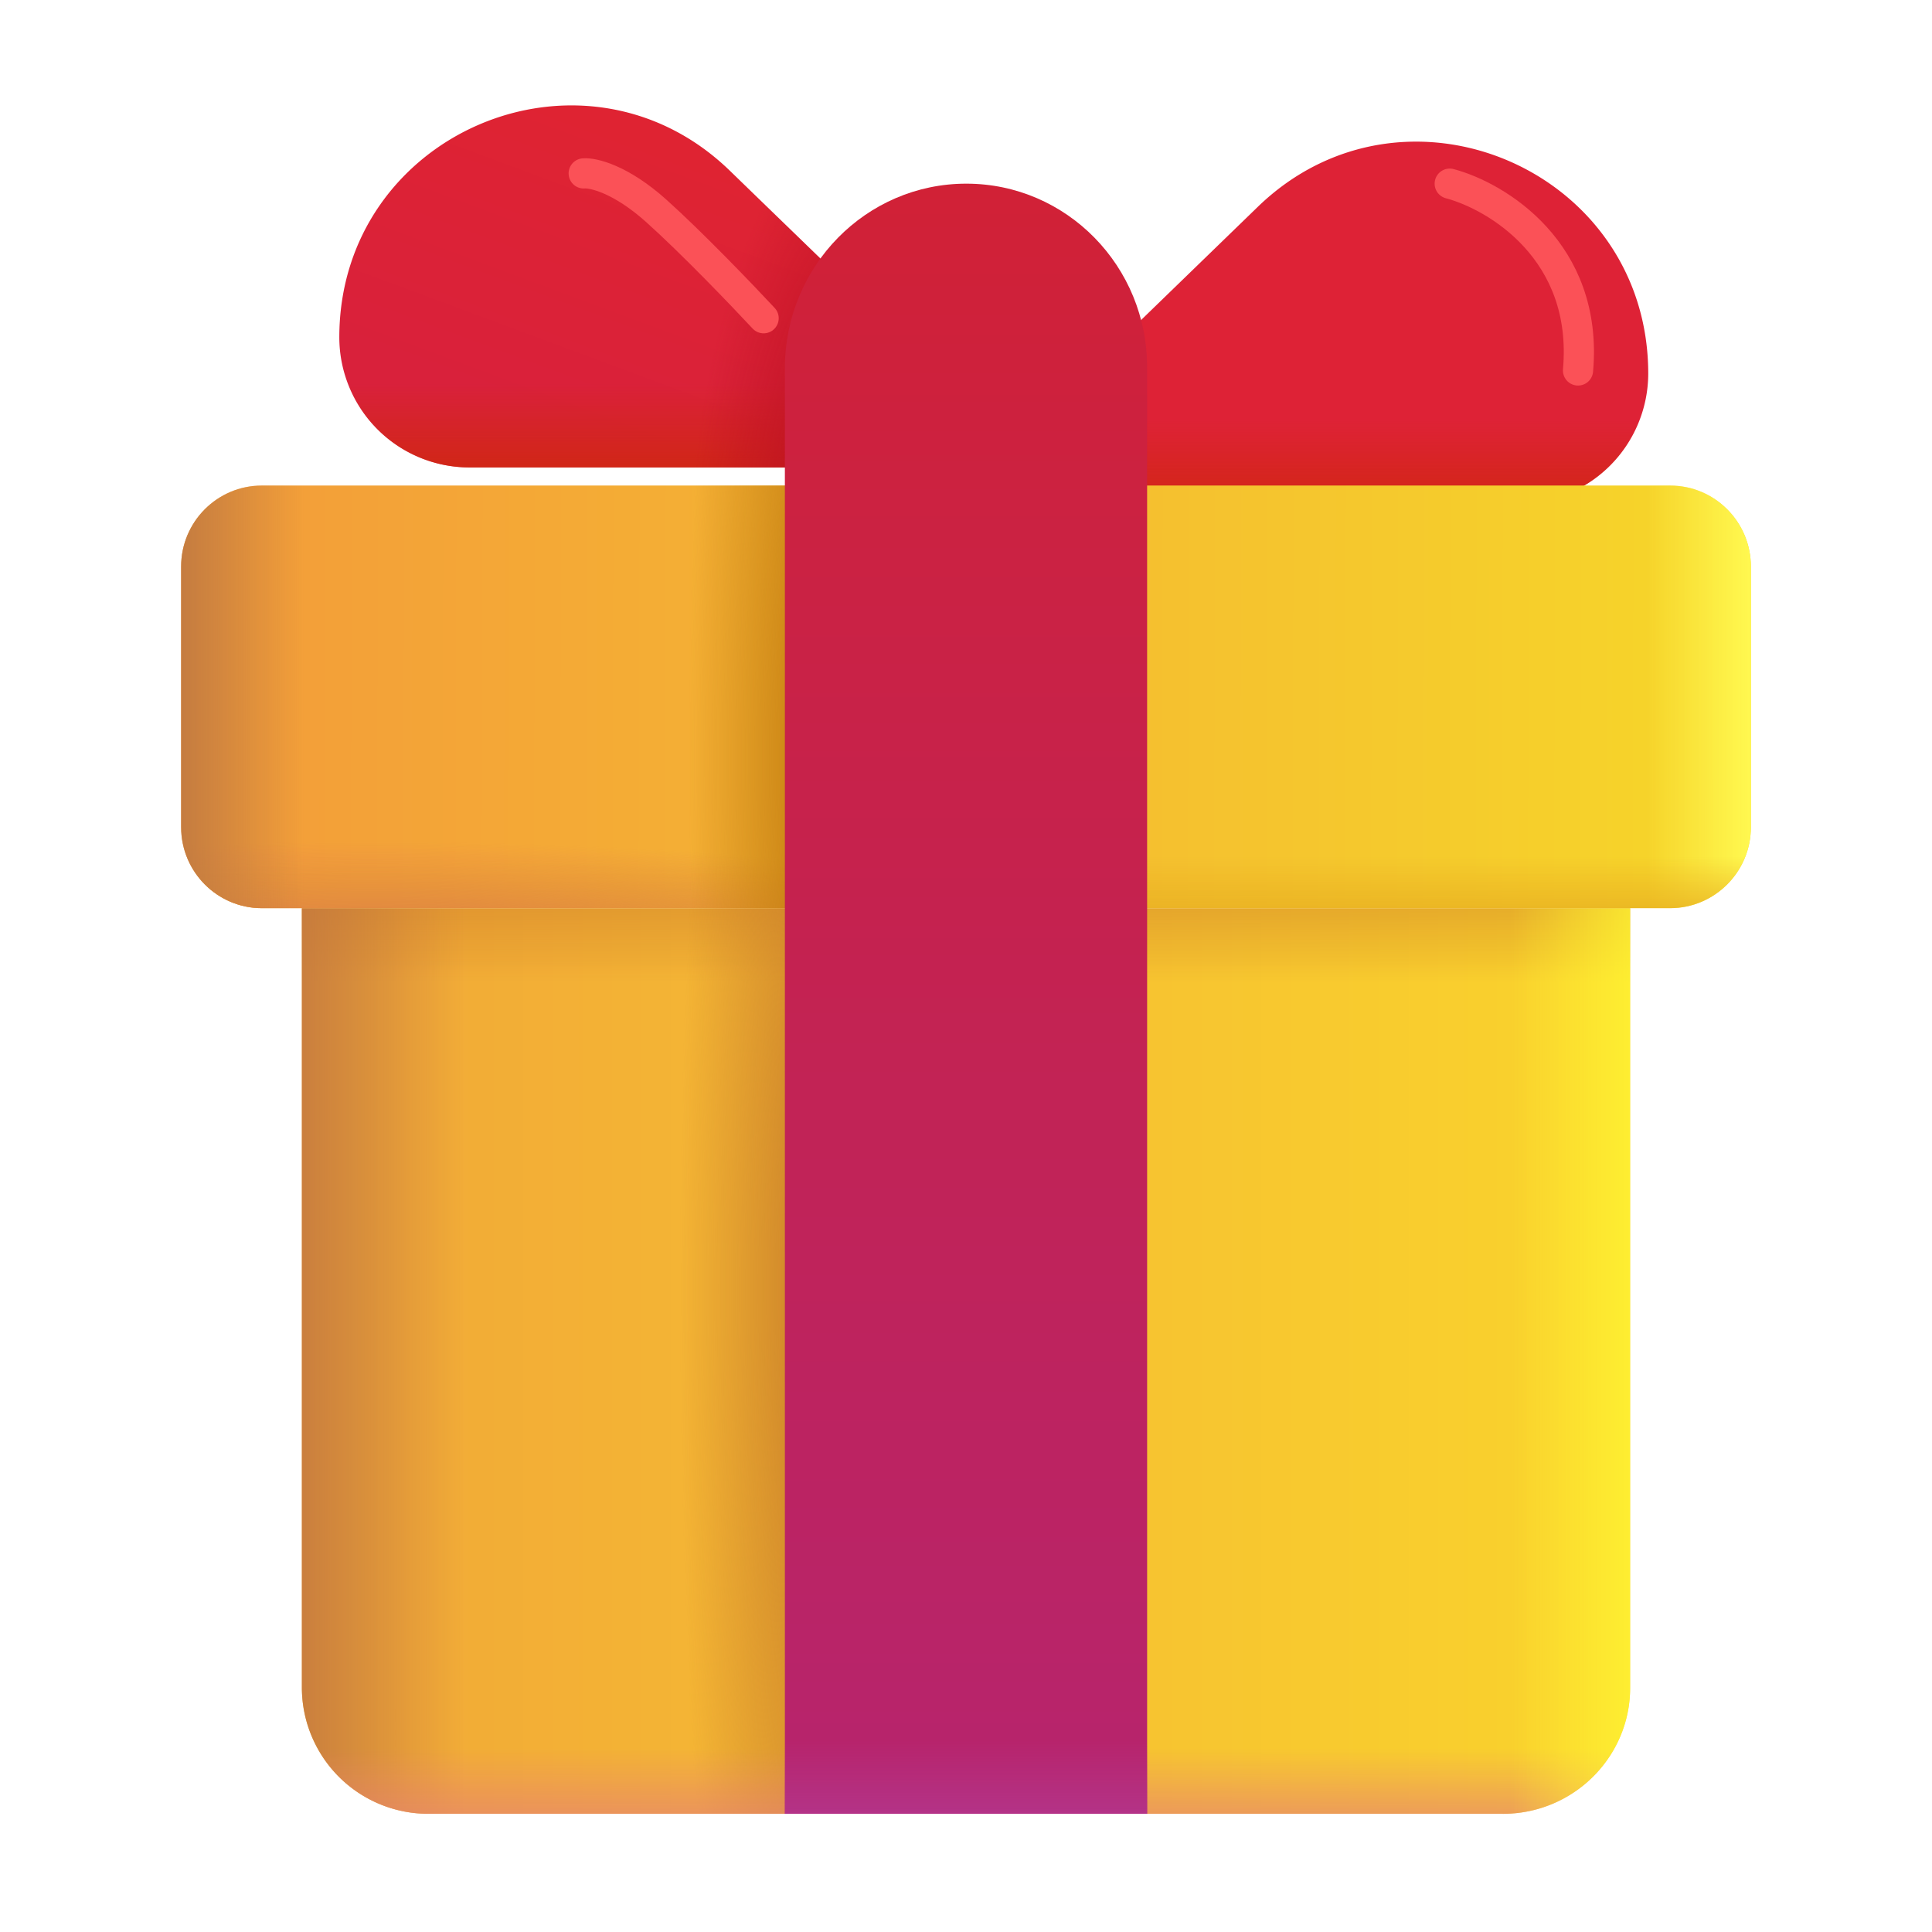
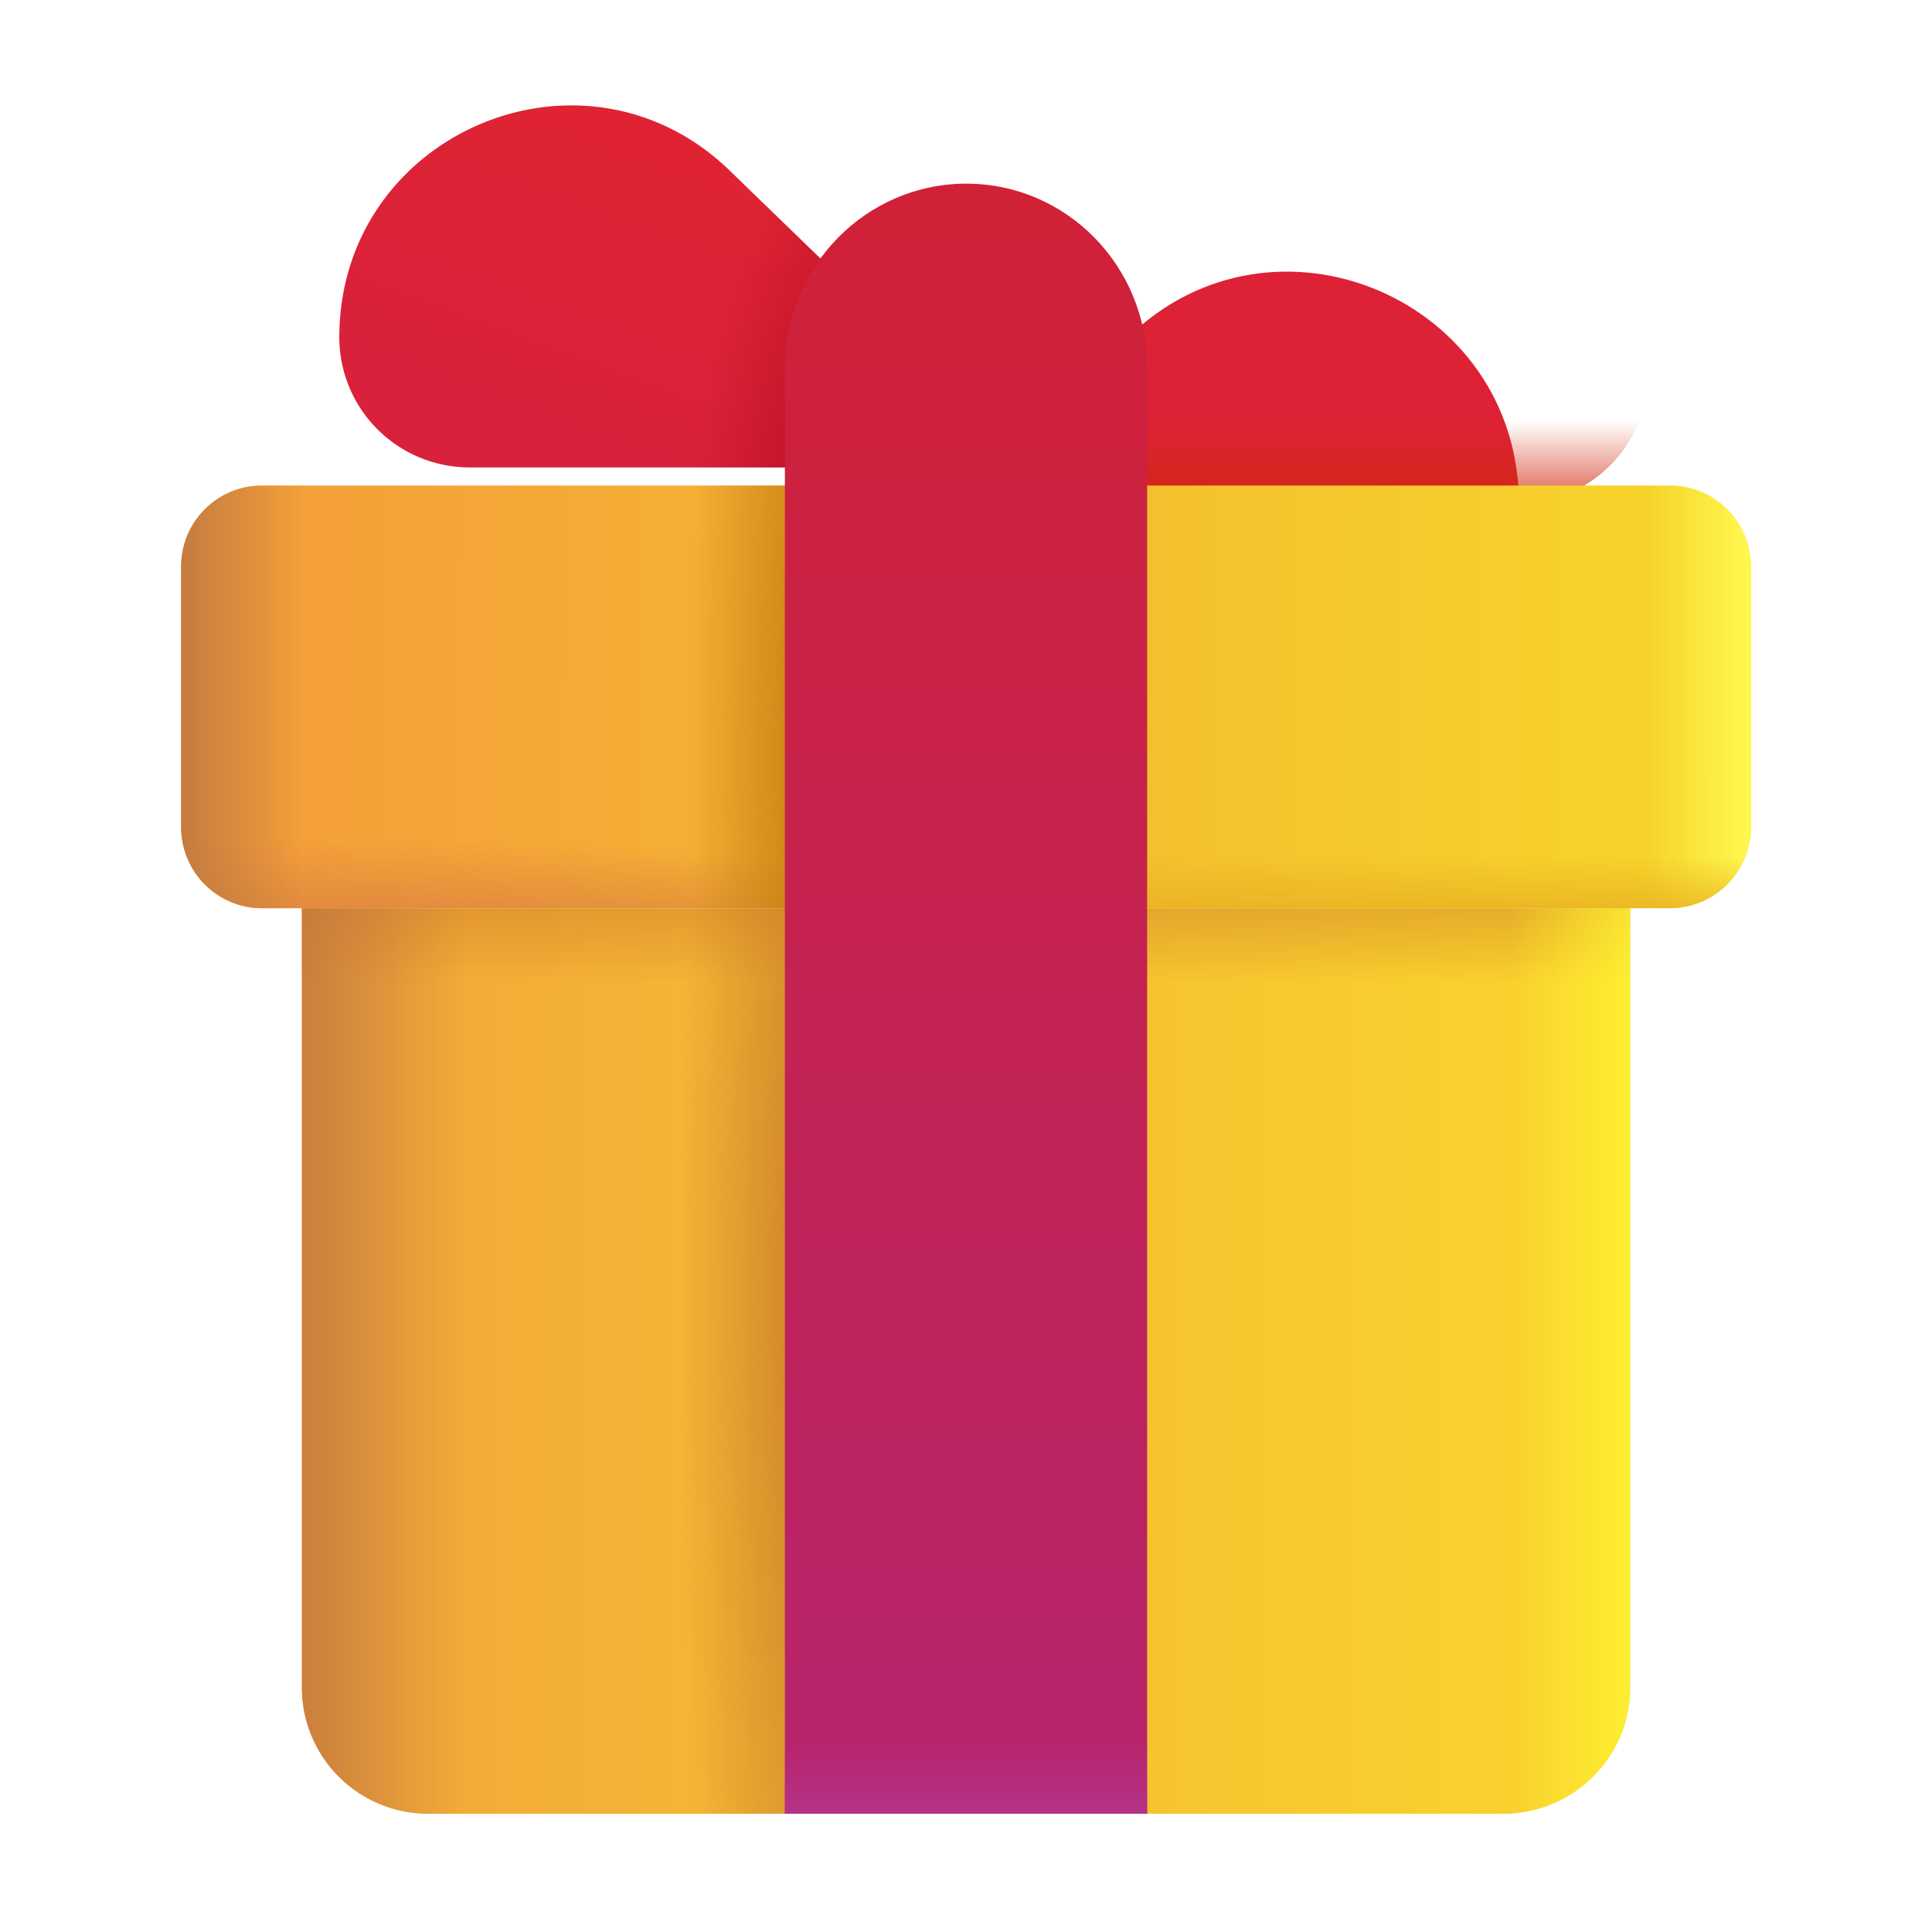
<svg xmlns="http://www.w3.org/2000/svg" fill="none" viewBox="0 0 32 32">
  <g filter="url(#svg-877f9de9-5e2d-4eb6-9316-66ae508ee8ae-a)">
-     <path fill="#de2236" d="M16.06 8.042h8.798A2.157 2.157 0 0 0 27 5.889c0-3.384-4.045-5.107-6.466-2.764l-4.475 4.339z" />
+     <path fill="#de2236" d="M16.06 8.042h8.798c0-3.384-4.045-5.107-6.466-2.764l-4.475 4.339z" />
    <path fill="url(#svg-6a385a37-5546-4aa1-8254-ca3a28fffda2-b)" d="M16.06 8.042h8.798A2.157 2.157 0 0 0 27 5.889c0-3.384-4.045-5.107-6.466-2.764l-4.475 4.339z" />
  </g>
  <g filter="url(#svg-aeae9aa0-9d6c-4d64-994c-0226dace3409-c)">
    <path fill="url(#svg-3a7cd4b0-7de7-4c89-bad3-179cfb062851-d)" d="M16.06 8.042h-8.8A2.157 2.157 0 0 1 5.12 5.889c0-3.384 4.045-5.107 6.466-2.764l4.474 4.339z" />
-     <path fill="url(#svg-610b2349-1b15-4894-a91e-189f604ee38e-e)" d="M16.06 8.042h-8.8A2.157 2.157 0 0 1 5.12 5.889c0-3.384 4.045-5.107 6.466-2.764l4.474 4.339z" />
    <path fill="url(#svg-24e75f04-f26b-4574-b426-c139322842ed-f)" d="M16.06 8.042h-8.8A2.157 2.157 0 0 1 5.12 5.889c0-3.384 4.045-5.107 6.466-2.764l4.474 4.339z" />
  </g>
  <path fill="url(#svg-223b5c78-c0b5-4305-a968-9d96820ef6f4-g)" d="M24.888 30.042H7.112A2.093 2.093 0 0 1 5 27.955V15.043h22v12.914c0 1.146-.94 2.086-2.112 2.086" />
  <path fill="url(#svg-46ecb4c6-9d2d-41d3-afe5-d421b3c4150a-h)" d="M24.888 30.042H7.112A2.093 2.093 0 0 1 5 27.955V15.043h22v12.914c0 1.146-.94 2.086-2.112 2.086" />
  <path fill="url(#svg-30f2f335-9af2-4976-b8c2-397b2f298c58-i)" d="M24.888 30.042H7.112A2.093 2.093 0 0 1 5 27.955V15.043h22v12.914c0 1.146-.94 2.086-2.112 2.086" />
  <path fill="url(#svg-11e41117-8104-43c6-bd18-82b6a57bdab6-j)" d="M24.888 30.042H7.112A2.093 2.093 0 0 1 5 27.955V15.043h22v12.914c0 1.146-.94 2.086-2.112 2.086" />
-   <path fill="url(#svg-232b5ec3-0a8d-47ab-8df3-1d518f68bd7d-k)" d="M24.888 30.042H7.112A2.093 2.093 0 0 1 5 27.955V15.043h22v12.914c0 1.146-.94 2.086-2.112 2.086" />
  <path fill="url(#svg-25a69d73-d79d-446a-bfda-5fd49439b97f-l)" d="M24.888 30.042H7.112A2.093 2.093 0 0 1 5 27.955V15.043h22v12.914c0 1.146-.94 2.086-2.112 2.086" />
  <path fill="url(#svg-75adf8b8-7b13-456e-be20-019b055188db-m)" d="M27.662 8.042H4.337C3.6 8.042 3 8.642 3 9.384V13.7c0 .741.6 1.342 1.338 1.342h23.324C28.4 15.042 29 14.44 29 13.7V9.384c0-.741-.6-1.342-1.338-1.342" />
  <path fill="url(#svg-bffc98db-32ea-4918-a652-29b556c3a6b1-n)" d="M27.662 8.042H4.337C3.6 8.042 3 8.642 3 9.384V13.7c0 .741.6 1.342 1.338 1.342h23.324C28.4 15.042 29 14.44 29 13.7V9.384c0-.741-.6-1.342-1.338-1.342" />
  <path fill="url(#svg-3824bc1d-8456-4f0a-8b90-dc8fc965001e-o)" d="M27.662 8.042H4.337C3.6 8.042 3 8.642 3 9.384V13.7c0 .741.6 1.342 1.338 1.342h23.324C28.4 15.042 29 14.44 29 13.7V9.384c0-.741-.6-1.342-1.338-1.342" />
  <path fill="url(#svg-6aeff854-7aeb-4698-99e5-263db3faaef2-p)" d="M27.662 8.042H4.337C3.6 8.042 3 8.642 3 9.384V13.7c0 .741.6 1.342 1.338 1.342h23.324C28.4 15.042 29 14.44 29 13.7V9.384c0-.741-.6-1.342-1.338-1.342" />
  <path fill="url(#svg-f207d2c6-59d7-4154-b9f6-abe79b49e2c7-q)" d="M27.662 8.042H4.337C3.6 8.042 3 8.642 3 9.384V13.7c0 .741.6 1.342 1.338 1.342h23.324C28.4 15.042 29 14.44 29 13.7V9.384c0-.741-.6-1.342-1.338-1.342" />
  <path fill="url(#svg-968897f8-e1ab-4566-92ee-a643c4f32b85-r)" d="M27.662 8.042H4.337C3.6 8.042 3 8.642 3 9.384V13.7c0 .741.6 1.342 1.338 1.342h23.324C28.4 15.042 29 14.44 29 13.7V9.384c0-.741-.6-1.342-1.338-1.342" />
  <g filter="url(#svg-5a65aefa-8760-4961-813a-987e4dc7ab28-s)">
    <path fill="url(#svg-d8c01d99-9f5b-42a2-9389-176899d7108a-t)" d="M16.005 3.042C14.345 3.042 13 4.41 13 6.102v23.94h6V6.102c.01-1.691-1.334-3.06-2.995-3.06" />
    <path fill="url(#svg-d5eaa795-640a-4add-a3d0-b11595d40727-u)" d="M16.005 3.042C14.345 3.042 13 4.41 13 6.102v23.94h6V6.102c.01-1.691-1.334-3.06-2.995-3.06" />
  </g>
  <g filter="url(#svg-4ef6bd51-d67e-4e65-974b-e14434314eda-v)">
-     <path stroke="#fb5157" stroke-linecap="round" stroke-width=".5" d="M24.012 3.042c.781.208 2.3 1.119 2.125 3.094" />
-   </g>
+     </g>
  <g filter="url(#svg-1c7a966f-0f40-466c-91dd-dcec6a17ad58-w)">
-     <path stroke="#fb5157" stroke-linecap="round" stroke-width=".5" d="M9.668 2.872c.155-.013.612.092 1.2.619.588.526 1.432 1.406 1.78 1.78" />
-   </g>
+     </g>
  <defs>
    <linearGradient id="svg-6a385a37-5546-4aa1-8254-ca3a28fffda2-b" x1="22.71" x2="22.71" y1="8.522" y2="6.664" gradientUnits="userSpaceOnUse">
      <stop stop-color="#ce280a" />
      <stop offset="1" stop-color="#ce280a" stop-opacity="0" />
    </linearGradient>
    <linearGradient id="svg-3a7cd4b0-7de7-4c89-bad3-179cfb062851-d" x1="12.338" x2="10.589" y1="3.336" y2="8.042" gradientUnits="userSpaceOnUse">
      <stop stop-color="#df2332" />
      <stop offset="1" stop-color="#d9213b" />
    </linearGradient>
    <linearGradient id="svg-610b2349-1b15-4894-a91e-189f604ee38e-e" x1="9.409" x2="9.409" y1="8.522" y2="6.664" gradientUnits="userSpaceOnUse">
      <stop stop-color="#ce280a" />
      <stop offset="1" stop-color="#ce280a" stop-opacity="0" />
    </linearGradient>
    <linearGradient id="svg-223b5c78-c0b5-4305-a968-9d96820ef6f4-g" x1="5" x2="27" y1="24.604" y2="24.604" gradientUnits="userSpaceOnUse">
      <stop stop-color="#f1a738" />
      <stop offset="1" stop-color="#fad42c" />
    </linearGradient>
    <linearGradient id="svg-46ecb4c6-9d2d-41d3-afe5-d421b3c4150a-h" x1="16" x2="16" y1="13.042" y2="16.292" gradientUnits="userSpaceOnUse">
      <stop stop-color="#c97525" />
      <stop offset="1" stop-color="#c97525" stop-opacity="0" />
    </linearGradient>
    <linearGradient id="svg-11e41117-8104-43c6-bd18-82b6a57bdab6-j" x1="4.449" x2="7.699" y1="22.542" y2="22.542" gradientUnits="userSpaceOnUse">
      <stop stop-color="#c2773f" />
      <stop offset="1" stop-color="#c2773f" stop-opacity="0" />
    </linearGradient>
    <linearGradient id="svg-232b5ec3-0a8d-47ab-8df3-1d518f68bd7d-k" x1="16.513" x2="16.513" y1="30.66" y2="28.959" gradientUnits="userSpaceOnUse">
      <stop stop-color="#e68370" />
      <stop offset="1" stop-color="#e68370" stop-opacity="0" />
    </linearGradient>
    <linearGradient id="svg-25a69d73-d79d-446a-bfda-5fd49439b97f-l" x1="27.699" x2="25.012" y1="23.854" y2="23.854" gradientUnits="userSpaceOnUse">
      <stop stop-color="#fff733" />
      <stop offset="1" stop-color="#fff733" stop-opacity="0" />
    </linearGradient>
    <linearGradient id="svg-75adf8b8-7b13-456e-be20-019b055188db-m" x1="29" x2="3" y1="12.029" y2="11.962" gradientUnits="userSpaceOnUse">
      <stop stop-color="#f6d729" />
      <stop offset="1" stop-color="#f39b3a" />
    </linearGradient>
    <linearGradient id="svg-bffc98db-32ea-4918-a652-29b556c3a6b1-n" x1="29" x2="27.273" y1="11.542" y2="11.542" gradientUnits="userSpaceOnUse">
      <stop stop-color="#fff850" />
      <stop offset="1" stop-color="#fff850" stop-opacity="0" />
    </linearGradient>
    <linearGradient id="svg-3824bc1d-8456-4f0a-8b90-dc8fc965001e-o" x1="16" x2="16" y1="15.361" y2="14.185" gradientUnits="userSpaceOnUse">
      <stop stop-color="#e8af21" />
      <stop offset="1" stop-color="#e8af21" stop-opacity="0" />
    </linearGradient>
    <linearGradient id="svg-f207d2c6-59d7-4154-b9f6-abe79b49e2c7-q" x1="2.719" x2="5.031" y1="11.965" y2="11.965" gradientUnits="userSpaceOnUse">
      <stop stop-color="#be7841" />
      <stop offset="1" stop-color="#be7841" stop-opacity="0" />
    </linearGradient>
    <linearGradient id="svg-d8c01d99-9f5b-42a2-9389-176899d7108a-t" x1="16.008" x2="16.008" y1="3.044" y2="30.041" gradientUnits="userSpaceOnUse">
      <stop stop-color="#d12136" />
      <stop offset="1" stop-color="#b6246e" />
    </linearGradient>
    <linearGradient id="svg-d5eaa795-640a-4add-a3d0-b11595d40727-u" x1="16" x2="16" y1="30.297" y2="28.853" gradientUnits="userSpaceOnUse">
      <stop stop-color="#b3368c" />
      <stop offset="1" stop-color="#b3368c" stop-opacity="0" />
    </linearGradient>
    <filter id="svg-877f9de9-5e2d-4eb6-9316-66ae508ee8ae-a" width="11.241" height="6.296" x="16.059" y="2.046" color-interpolation-filters="sRGB" filterUnits="userSpaceOnUse">
      <feFlood flood-opacity="0" result="BackgroundImageFix" />
      <feBlend in="SourceGraphic" in2="BackgroundImageFix" result="shape" />
      <feColorMatrix in="SourceAlpha" result="hardAlpha" values="0 0 0 0 0 0 0 0 0 0 0 0 0 0 0 0 0 0 127 0" />
      <feOffset dx=".3" dy=".3" />
      <feGaussianBlur stdDeviation=".375" />
      <feComposite in2="hardAlpha" k2="-1" k3="1" operator="arithmetic" />
      <feColorMatrix values="0 0 0 0 0.698 0 0 0 0 0.235 0 0 0 0 0.243 0 0 0 1 0" />
      <feBlend in2="shape" result="effect1_innerShadow_18_1284" />
    </filter>
    <filter id="svg-aeae9aa0-9d6c-4d64-994c-0226dace3409-c" width="11.441" height="6.296" x="5.119" y="1.746" color-interpolation-filters="sRGB" filterUnits="userSpaceOnUse">
      <feFlood flood-opacity="0" result="BackgroundImageFix" />
      <feBlend in="SourceGraphic" in2="BackgroundImageFix" result="shape" />
      <feColorMatrix in="SourceAlpha" result="hardAlpha" values="0 0 0 0 0 0 0 0 0 0 0 0 0 0 0 0 0 0 127 0" />
      <feOffset dx=".5" dy="-.3" />
      <feGaussianBlur stdDeviation=".375" />
      <feComposite in2="hardAlpha" k2="-1" k3="1" operator="arithmetic" />
      <feColorMatrix values="0 0 0 0 0.698 0 0 0 0 0.235 0 0 0 0 0.243 0 0 0 1 0" />
      <feBlend in2="shape" result="effect1_innerShadow_18_1284" />
    </filter>
    <filter id="svg-5a65aefa-8760-4961-813a-987e4dc7ab28-s" width="6.4" height="27" x="12.8" y="3.042" color-interpolation-filters="sRGB" filterUnits="userSpaceOnUse">
      <feFlood flood-opacity="0" result="BackgroundImageFix" />
      <feBlend in="SourceGraphic" in2="BackgroundImageFix" result="shape" />
      <feColorMatrix in="SourceAlpha" result="hardAlpha" values="0 0 0 0 0 0 0 0 0 0 0 0 0 0 0 0 0 0 127 0" />
      <feOffset dx=".2" />
      <feGaussianBlur stdDeviation=".1" />
      <feComposite in2="hardAlpha" k2="-1" k3="1" operator="arithmetic" />
      <feColorMatrix values="0 0 0 0 0.729 0 0 0 0 0.102 0 0 0 0 0.153 0 0 0 1 0" />
      <feBlend in2="shape" result="effect1_innerShadow_18_1284" />
      <feColorMatrix in="SourceAlpha" result="hardAlpha" values="0 0 0 0 0 0 0 0 0 0 0 0 0 0 0 0 0 0 127 0" />
      <feOffset dx="-.2" />
      <feGaussianBlur stdDeviation=".1" />
      <feComposite in2="hardAlpha" k2="-1" k3="1" operator="arithmetic" />
      <feColorMatrix values="0 0 0 0 0.894 0 0 0 0 0.302 0 0 0 0 0.341 0 0 0 1 0" />
      <feBlend in2="effect1_innerShadow_18_1284" result="effect2_innerShadow_18_1284" />
    </filter>
    <filter id="svg-4ef6bd51-d67e-4e65-974b-e14434314eda-v" width="4.639" height="5.594" x="22.762" y="1.792" color-interpolation-filters="sRGB" filterUnits="userSpaceOnUse">
      <feFlood flood-opacity="0" result="BackgroundImageFix" />
      <feBlend in="SourceGraphic" in2="BackgroundImageFix" result="shape" />
      <feGaussianBlur result="effect1_foregroundBlur_18_1284" stdDeviation=".5" />
    </filter>
    <filter id="svg-1c7a966f-0f40-466c-91dd-dcec6a17ad58-w" width="5.48" height="4.9" x="8.418" y="1.621" color-interpolation-filters="sRGB" filterUnits="userSpaceOnUse">
      <feFlood flood-opacity="0" result="BackgroundImageFix" />
      <feBlend in="SourceGraphic" in2="BackgroundImageFix" result="shape" />
      <feGaussianBlur result="effect1_foregroundBlur_18_1284" stdDeviation=".5" />
    </filter>
    <radialGradient id="svg-24e75f04-f26b-4574-b426-c139322842ed-f" cx="0" cy="0" r="1" gradientTransform="rotate(186.397 7.002 3.786)scale(2.57 6.76)" gradientUnits="userSpaceOnUse">
      <stop offset=".151" stop-color="#bd1123" />
      <stop offset="1" stop-color="#bd1123" stop-opacity="0" />
    </radialGradient>
    <radialGradient id="svg-30f2f335-9af2-4976-b8c2-397b2f298c58-i" cx="0" cy="0" r="1" gradientTransform="matrix(-2.375 0 0 -18.688 13.637 21.354)" gradientUnits="userSpaceOnUse">
      <stop stop-color="#c87c28" />
      <stop offset="1" stop-color="#c87c28" stop-opacity="0" />
    </radialGradient>
    <radialGradient id="svg-6aeff854-7aeb-4698-99e5-263db3faaef2-p" cx="0" cy="0" r="1" gradientTransform="matrix(0 -1.824 13.105 0 6.153 15.766)" gradientUnits="userSpaceOnUse">
      <stop stop-color="#de7550" />
      <stop offset="1" stop-color="#de7550" stop-opacity="0" />
    </radialGradient>
    <radialGradient id="svg-968897f8-e1ab-4566-92ee-a643c4f32b85-r" cx="0" cy="0" r="1" gradientTransform="matrix(-2.531 0 0 -17.531 13.95 12.573)" gradientUnits="userSpaceOnUse">
      <stop offset=".189" stop-color="#c57e10" />
      <stop offset="1" stop-color="#c57e10" stop-opacity="0" />
    </radialGradient>
  </defs>
</svg>